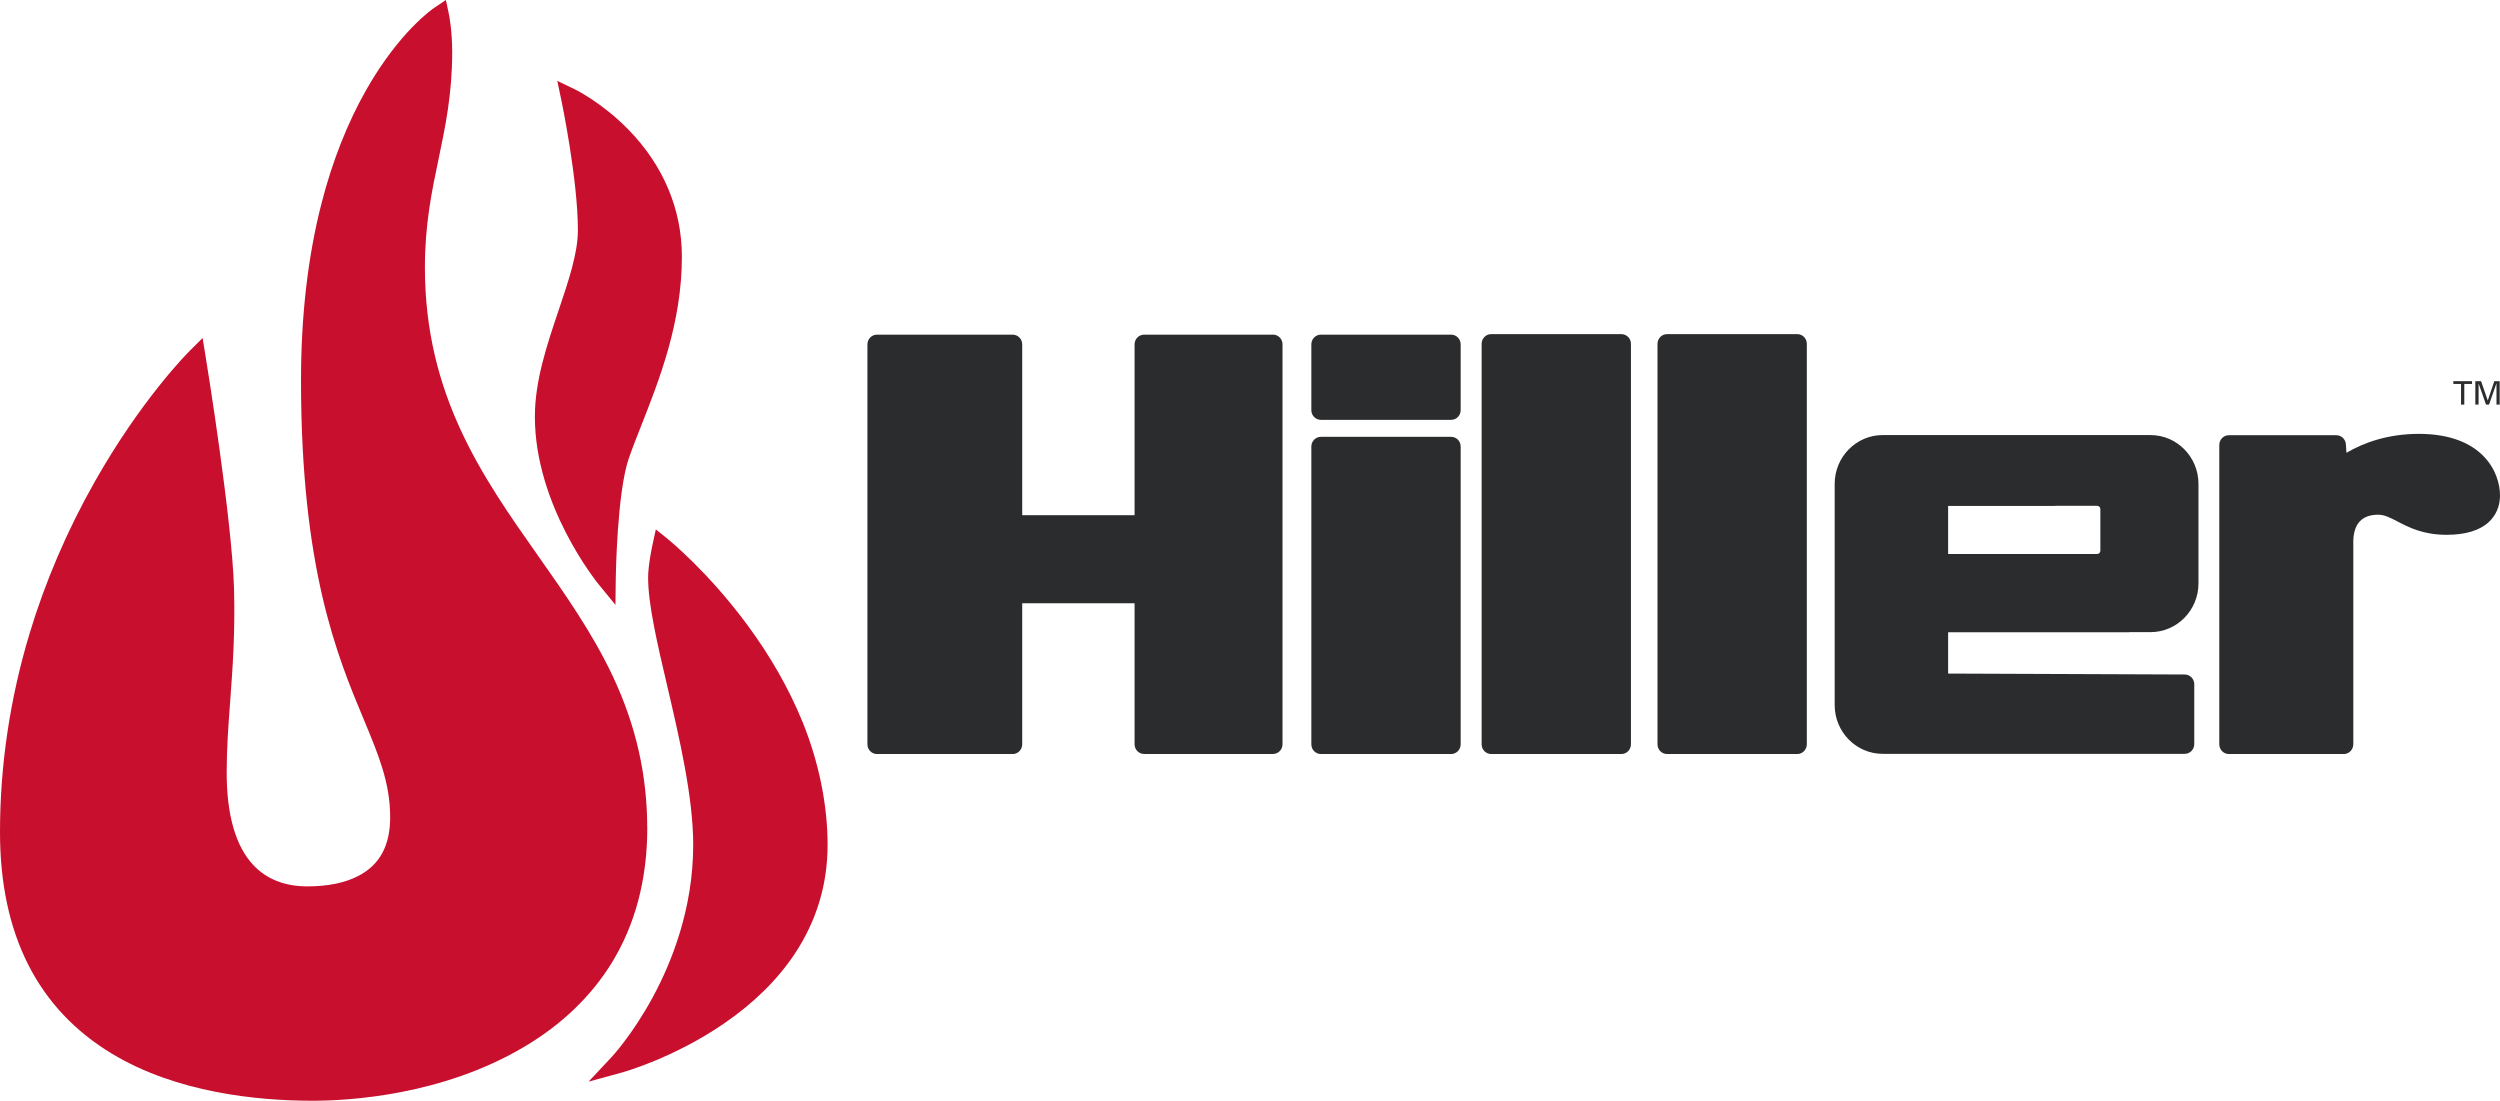
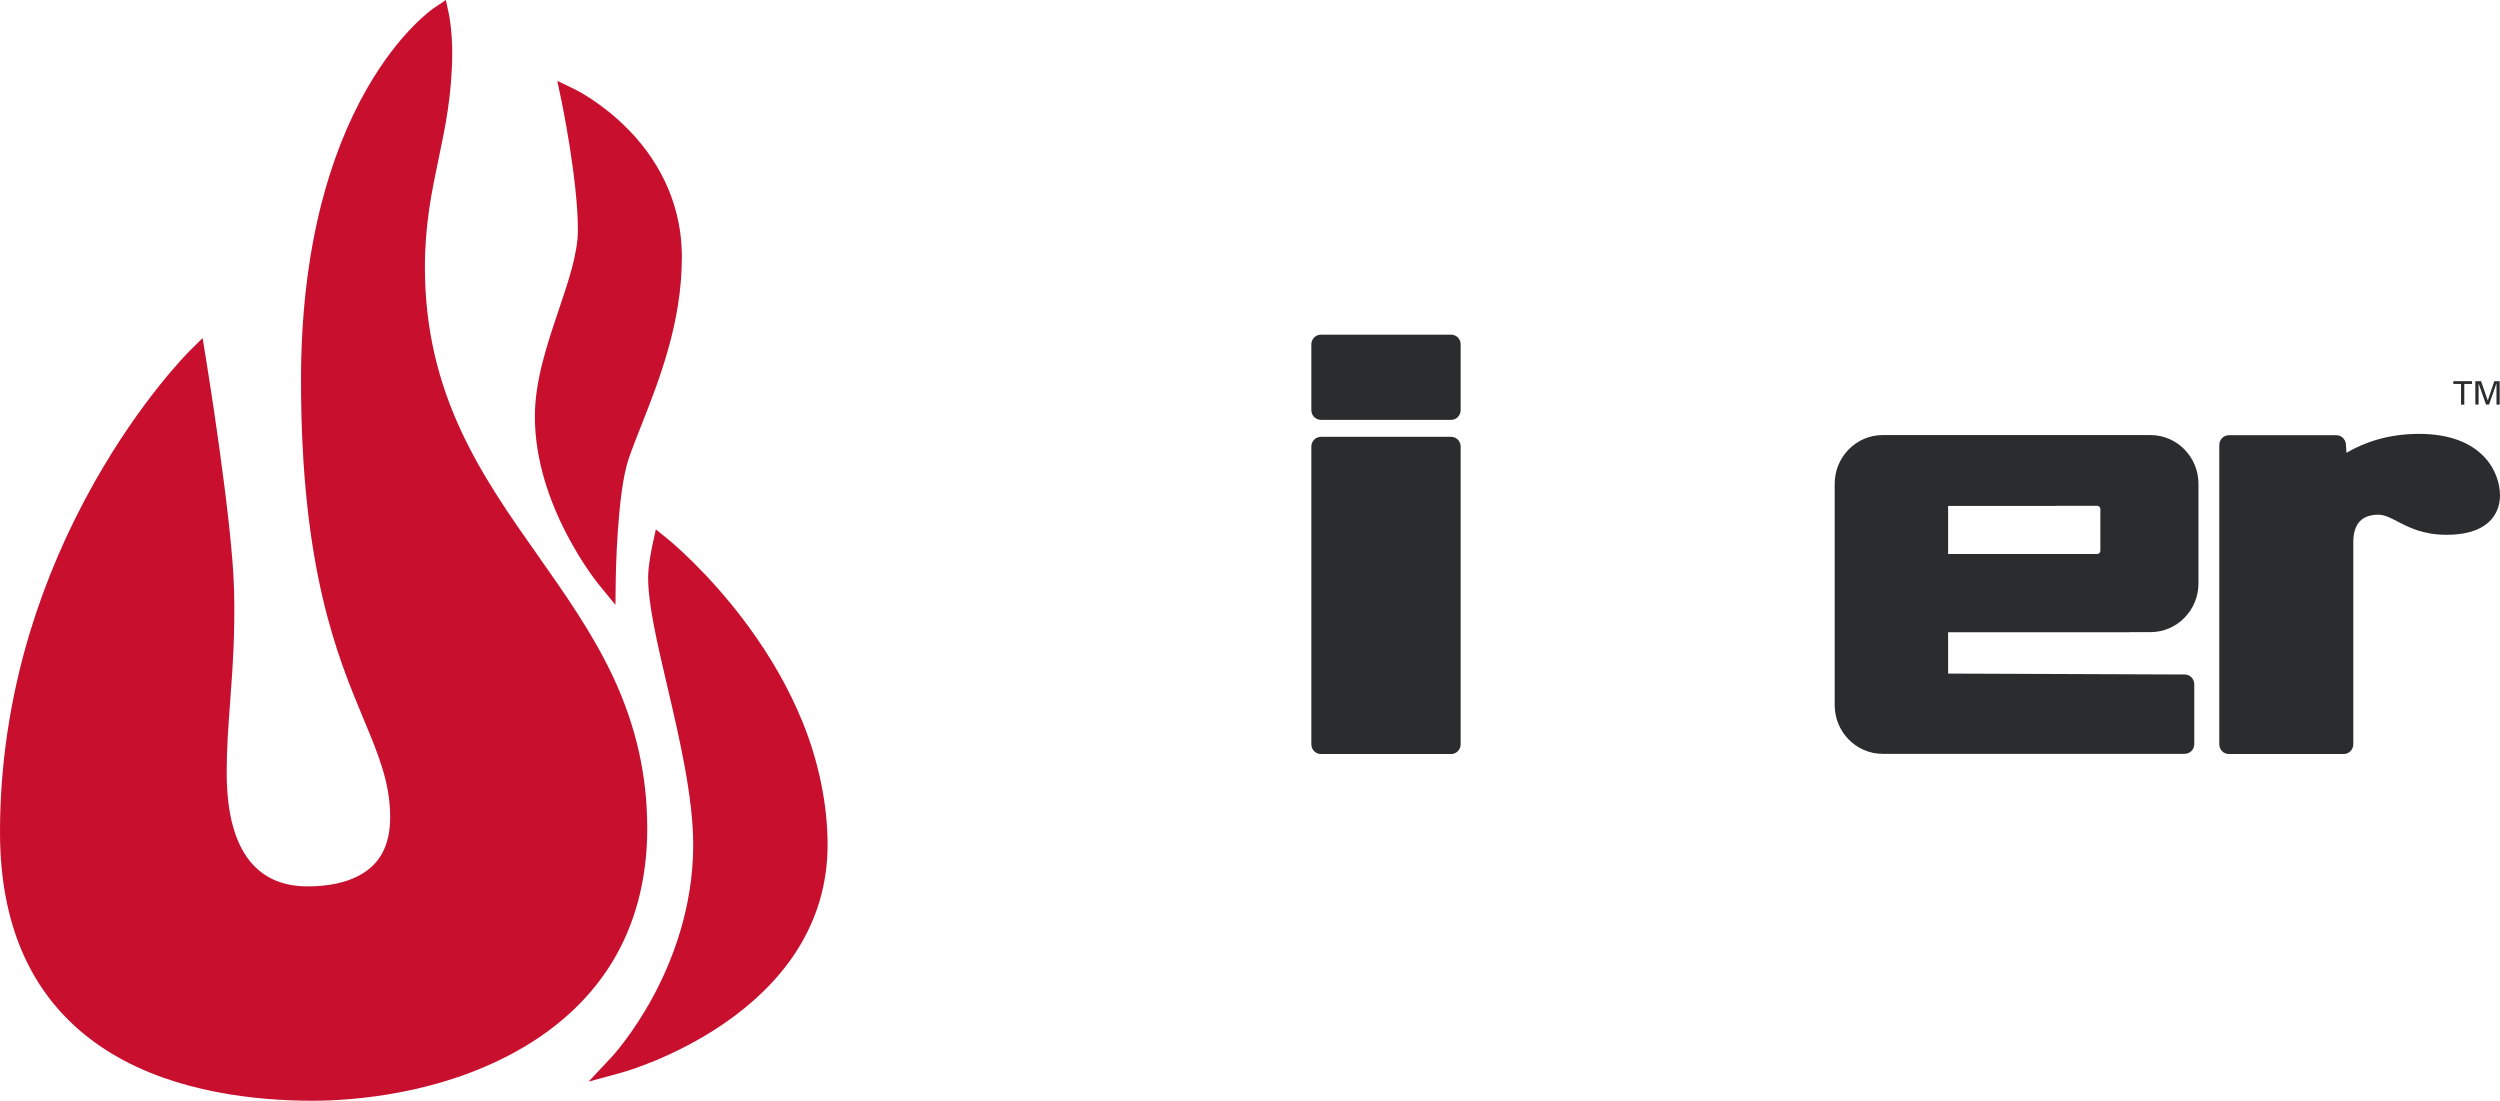
<svg xmlns="http://www.w3.org/2000/svg" width="134" height="59" viewBox="0 0 134 59" fill="none">
  <path d="M129.656 23.255C127.975 23.255 126.685 23.733 125.77 24.27L125.741 23.817C125.723 23.542 125.498 23.328 125.227 23.328H119.467C119.182 23.328 118.954 23.562 118.954 23.849V39.894C118.954 40.184 119.185 40.416 119.467 40.416H125.624C125.909 40.416 126.137 40.179 126.137 39.892V28.996C126.16 28.061 126.608 27.588 127.476 27.588C127.806 27.588 128.114 27.747 128.5 27.948C129.115 28.268 129.881 28.666 131.136 28.666C132.143 28.666 132.904 28.437 133.393 27.988C133.789 27.623 134 27.129 134 26.555C134 25.328 133.083 23.255 129.648 23.255" fill="#2A2C2E" />
  <path d="M77.779 23.414H70.801C70.516 23.414 70.288 23.648 70.288 23.935V39.894C70.288 40.184 70.519 40.416 70.801 40.416H77.779C78.064 40.416 78.292 40.179 78.292 39.892V23.935C78.292 23.645 78.061 23.414 77.779 23.414Z" fill="#2A2C2E" />
-   <path d="M86.906 17.909H79.928C79.643 17.909 79.415 18.143 79.415 18.431V39.894C79.415 40.184 79.646 40.416 79.928 40.416H86.906C87.191 40.416 87.419 40.179 87.419 39.892V18.431C87.419 18.141 87.189 17.909 86.906 17.909Z" fill="#2A2C2E" />
-   <path d="M96.333 17.909H89.356C89.07 17.909 88.842 18.143 88.842 18.431V39.894C88.842 40.184 89.073 40.416 89.356 40.416H96.333C96.618 40.416 96.846 40.179 96.846 39.892V18.431C96.846 18.141 96.616 17.909 96.333 17.909Z" fill="#2A2C2E" />
-   <path d="M68.23 17.937H61.327C61.042 17.937 60.813 18.171 60.813 18.458V27.613H54.791V18.458C54.791 18.169 54.56 17.937 54.277 17.937H47.007C46.722 17.937 46.494 18.171 46.494 18.458V39.894C46.494 40.184 46.725 40.416 47.007 40.416H54.277C54.486 40.416 54.672 40.287 54.751 40.093C54.781 40.023 54.793 39.947 54.791 39.874V32.334H60.813V39.892C60.813 40.181 61.044 40.413 61.327 40.413H68.23C68.515 40.413 68.743 40.179 68.743 39.892V18.456C68.743 18.166 68.51 17.934 68.227 17.934" fill="#2A2C2E" />
  <path d="M77.779 17.937H70.801C70.516 17.937 70.288 18.171 70.288 18.458V21.983C70.288 22.194 70.414 22.383 70.605 22.464C70.67 22.491 70.737 22.504 70.801 22.504H77.779C78.064 22.504 78.292 22.27 78.292 21.983V18.458C78.292 18.169 78.061 17.937 77.779 17.937Z" fill="#2A2C2E" />
  <path d="M110.189 27.112C110.201 27.112 110.206 27.112 110.209 27.112H112.408C112.502 27.112 112.579 27.19 112.579 27.286V29.52C112.579 29.616 112.502 29.694 112.408 29.694H104.419V27.117H110.129C110.149 27.117 110.169 27.117 110.189 27.114M115.267 23.32H100.91C99.492 23.32 98.339 24.492 98.339 25.933V37.793C98.339 39.234 99.492 40.406 100.91 40.406H117.099C117.385 40.406 117.613 40.171 117.613 39.884V36.675C117.613 36.388 117.385 36.153 117.099 36.153L104.419 36.103V33.889H114.094C114.119 33.889 114.141 33.889 114.164 33.883H115.267C116.685 33.883 117.838 32.712 117.838 31.271V25.933C117.838 24.492 116.685 23.32 115.267 23.32Z" fill="#2A2C2E" />
  <path d="M131.912 20.579H131.498V20.431H132.5V20.579H132.086V21.688H131.912V20.579Z" fill="#2A2C2E" />
  <path d="M133.812 20.554H133.807L133.412 21.688H133.251L132.854 20.554H132.852V21.688H132.678V20.431H132.986L133.343 21.466H133.345L133.695 20.431H133.983V21.688H133.812V20.554Z" fill="#2A2C2E" />
  <path d="M34.691 44.376C34.691 41.552 34.091 38.902 32.857 36.269C31.763 33.939 30.278 31.83 28.842 29.792C25.859 25.555 22.775 21.177 22.775 14.329C22.775 12.014 23.147 10.236 23.509 8.517C23.866 6.809 24.238 5.046 24.238 2.791C24.238 1.607 24.064 0.776 24.057 0.741L23.9 0L23.278 0.416C23.204 0.466 21.428 1.675 19.66 4.764C18.634 6.558 17.816 8.626 17.23 10.911C16.501 13.752 16.134 16.939 16.134 20.383C16.134 30.505 18.078 35.163 19.497 38.562C20.288 40.459 20.913 41.958 20.913 43.802C20.913 45.311 20.365 46.336 19.239 46.933C18.52 47.316 17.59 47.51 16.474 47.51C15.254 47.51 14.275 47.119 13.563 46.351C12.623 45.338 12.15 43.673 12.15 41.401C12.15 40.136 12.239 38.914 12.336 37.619C12.47 35.803 12.608 33.924 12.544 31.563C12.442 27.86 11.079 19.453 11.019 19.098L10.86 18.118L10.161 18.814C10.057 18.917 7.58 21.398 5.073 25.829C3.603 28.429 2.43 31.16 1.587 33.949C0.536 37.435 0 41.02 0 44.603C0 50.087 2.023 54.085 6.013 56.486C9.467 58.564 13.761 59 16.757 59C18.698 59 23.692 58.72 28.088 56.115C30.097 54.926 31.674 53.415 32.78 51.624C34.052 49.56 34.694 47.122 34.694 44.373" fill="#C8102E" />
  <path d="M28.669 22.328C28.669 27.087 31.964 31.17 32.103 31.341L32.988 32.422L33.005 31.017C33.005 30.971 33.067 26.396 33.707 24.557C33.893 24.021 34.129 23.426 34.377 22.796C35.343 20.343 36.549 17.289 36.549 13.762C36.549 11.218 35.554 8.855 33.672 6.935C32.261 5.497 30.86 4.812 30.803 4.784L29.871 4.336L30.087 5.361C30.097 5.404 30.975 9.623 30.975 12.337C30.975 13.573 30.474 15.057 29.943 16.629C29.316 18.488 28.669 20.408 28.669 22.333" fill="#C8102E" />
  <path d="M43.013 38.69C42.301 36.939 41.312 35.199 40.07 33.513C37.959 30.651 35.877 28.961 35.79 28.89L35.153 28.376L34.977 29.183C34.967 29.228 34.739 30.273 34.739 30.951C34.739 32.389 35.215 34.428 35.768 36.788C36.417 39.569 37.156 42.723 37.156 45.288C37.156 48.734 35.976 51.631 34.986 53.455C33.91 55.438 32.819 56.619 32.8 56.639L31.547 57.975L33.3 57.496C33.414 57.466 36.085 56.725 38.795 54.868C40.399 53.77 41.681 52.508 42.604 51.115C43.769 49.356 44.359 47.397 44.359 45.285C44.359 43.174 43.905 40.887 43.013 38.685" fill="#C8102E" />
</svg>